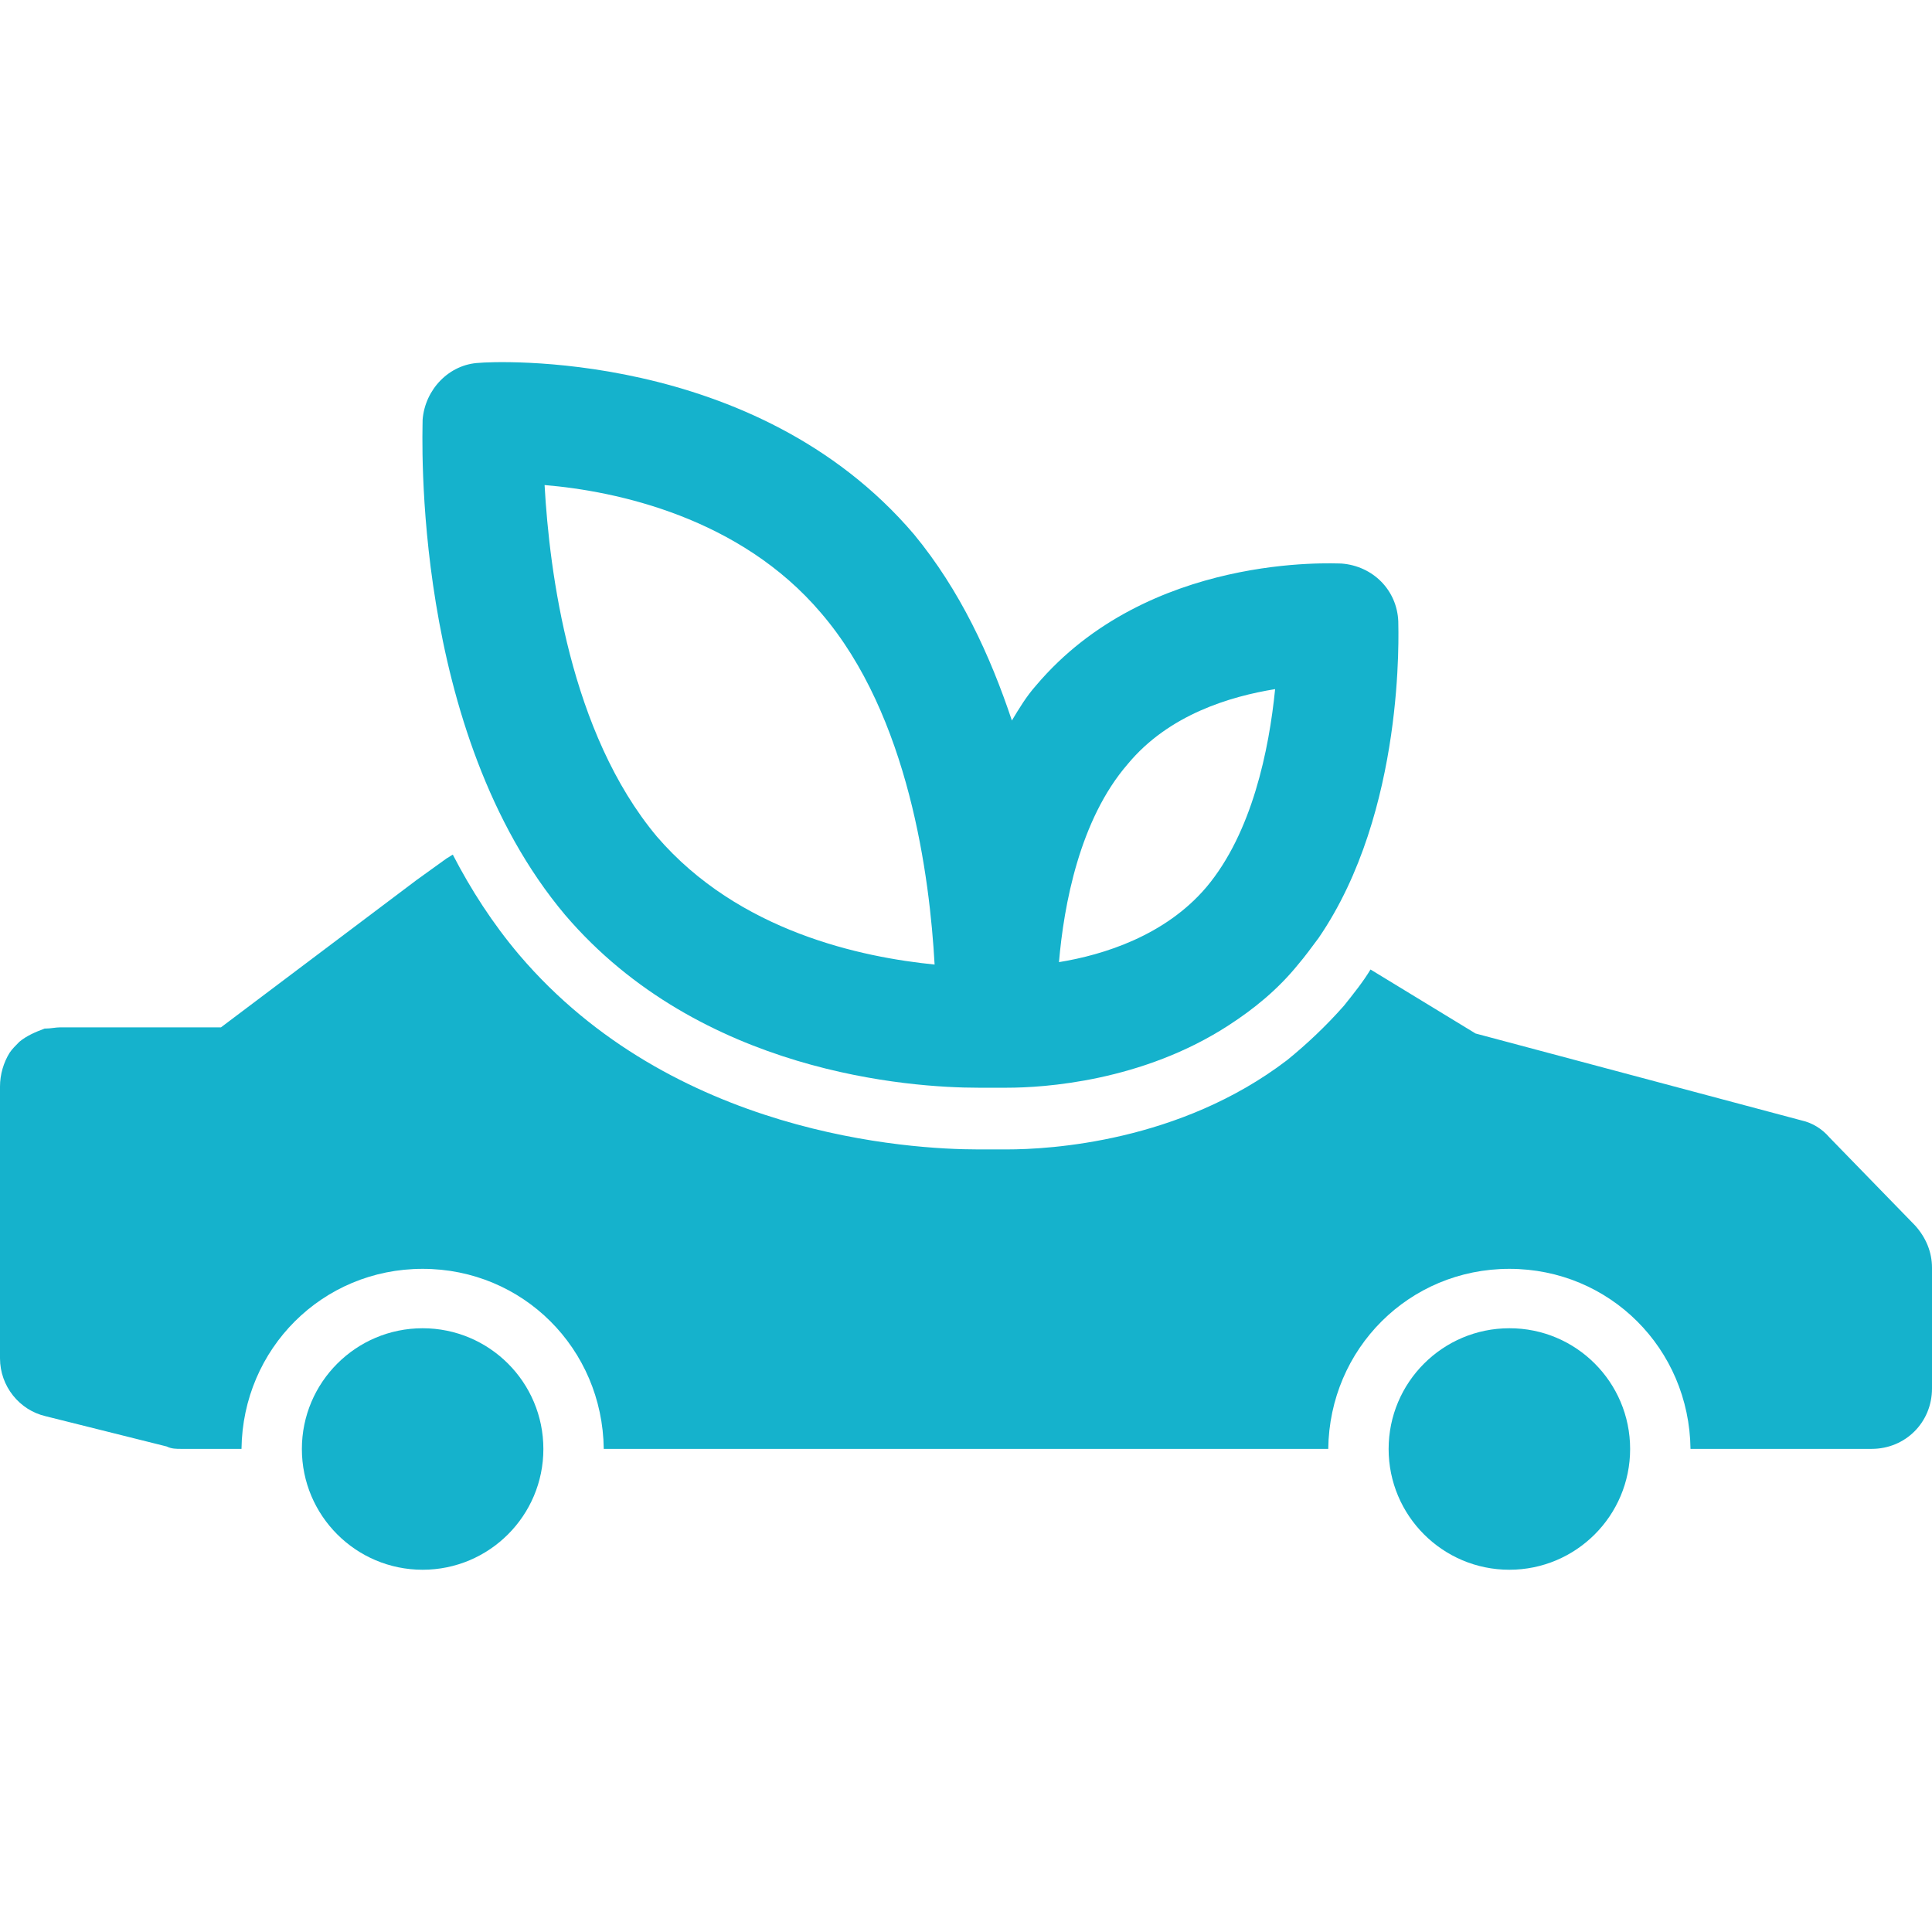
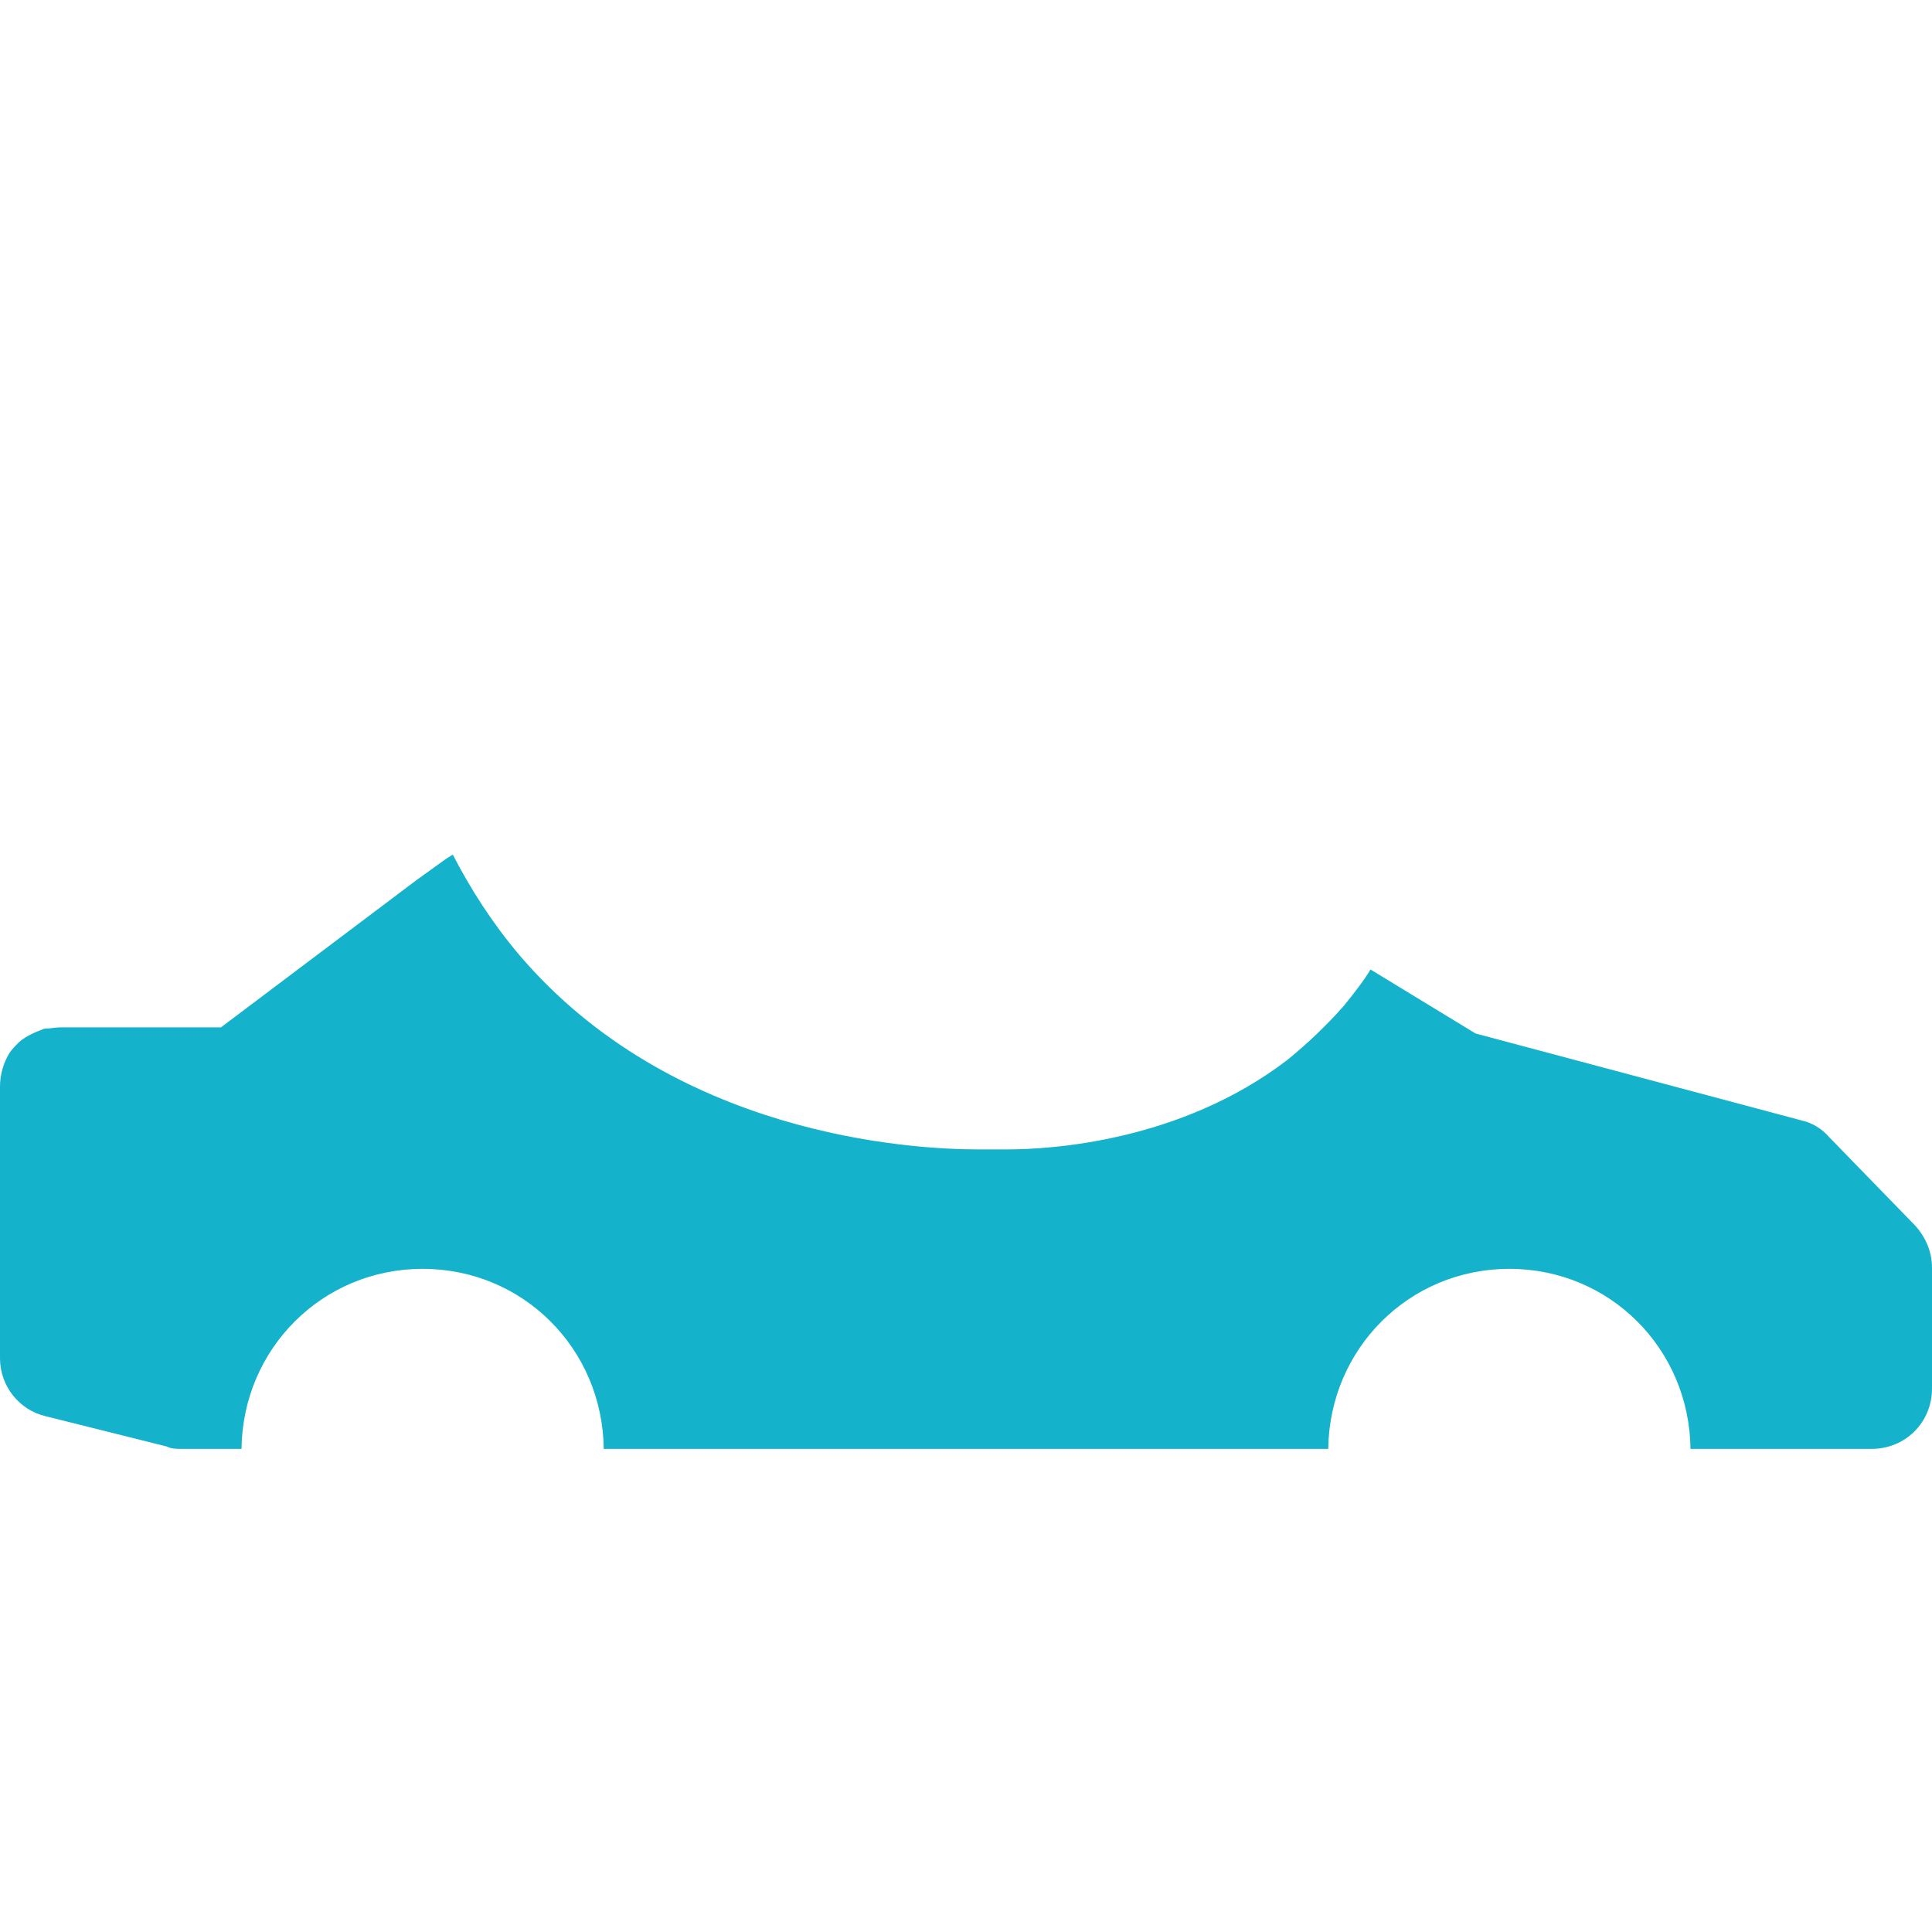
<svg xmlns="http://www.w3.org/2000/svg" version="1.1" id="icons" x="0px" y="0px" width="16px" height="16px" viewBox="0 0 16 16" style="enable-background:new 0 0 16 16;" xml:space="preserve">
  <style type="text/css">

	.st0{fill:#5057FB;}

	.st1{fill:#C93789;}

	.st2{fill:#ED5C36;}

	.st3{fill:#AFB224;}

	.st4{fill:#15B2CC;}

</style>
  <g id="eco-car_1_">
-     <path class="st4" d="M11.58,5.147c-0.01-0.26-0.21-0.46-0.47-0.48c-0.06,0-1.6-0.09-2.53,1.01c-0.08,0.09-0.14,0.19-0.2,0.29    c-0.18-0.54-0.43-1.08-0.81-1.541c-1.32-1.551-3.51-1.431-3.6-1.421c-0.25,0.01-0.45,0.22-0.47,0.47c0,0.11-0.1,2.581,1.18,4.102    C5.8,8.888,7.54,9.008,8.1,9.008h0.24c0.3,0,1.12-0.05,1.84-0.52c0.2-0.13,0.4-0.29,0.57-0.5c0.06-0.07,0.11-0.14,0.17-0.22    C11.64,6.718,11.58,5.217,11.58,5.147 M5.44,6.928c-0.72-0.86-0.89-2.191-0.93-2.911c0.6,0.05,1.62,0.27,2.29,1.06    c0.73,0.85,0.9,2.191,0.94,2.911C7.14,7.928,6.12,7.718,5.44,6.928 M9.34,6.327c0.34-0.41,0.85-0.56,1.22-0.62    c-0.05,0.5-0.19,1.19-0.57,1.641c-0.34,0.4-0.85,0.56-1.22,0.62C8.81,7.498,8.94,6.788,9.34,6.327" />
    <path class="st4" d="M15.86,10.149l-0.71-0.73c-0.06-0.07-0.14-0.12-0.23-0.14l-2.7-0.72l-0.87-0.53c-0.06,0.1-0.14,0.2-0.22,0.3    c-0.15,0.17-0.31,0.32-0.47,0.45c-0.89,0.68-1.97,0.74-2.32,0.74H8.1c-0.57,0-2.53-0.12-3.8-1.611c-0.22-0.26-0.4-0.54-0.55-0.83    c-0.02,0.01-0.03,0.02-0.05,0.03l-0.25,0.18l-1.62,1.22H0.5c-0.04,0-0.08,0.01-0.12,0.01H0.37c-0.08,0.03-0.15,0.06-0.21,0.11    c-0.03,0.03-0.06,0.06-0.08,0.09C0.03,8.798,0,8.898,0,8.998v2.251c0,0.23,0.16,0.43,0.38,0.48l1,0.25    c0.04,0.02,0.08,0.02,0.12,0.02H2c0.01-0.83,0.67-1.491,1.5-1.491s1.49,0.66,1.5,1.491h6c0.01-0.83,0.67-1.491,1.5-1.491    s1.49,0.66,1.5,1.491h1.5c0.28,0,0.5-0.22,0.5-0.5v-1C16,10.369,15.95,10.249,15.86,10.149" />
-     <path class="st4" d="M4.5,12c0,0.552-0.448,1-1,1s-1-0.448-1-1c0-0.552,0.448-1,1-1S4.5,11.447,4.5,12" />
-     <path class="st4" d="M13.5,12c0,0.552-0.448,1-1,1c-0.552,0-1-0.448-1-1c0-0.552,0.448-1,1-1C13.052,10.999,13.5,11.447,13.5,12" />
  </g>
</svg>